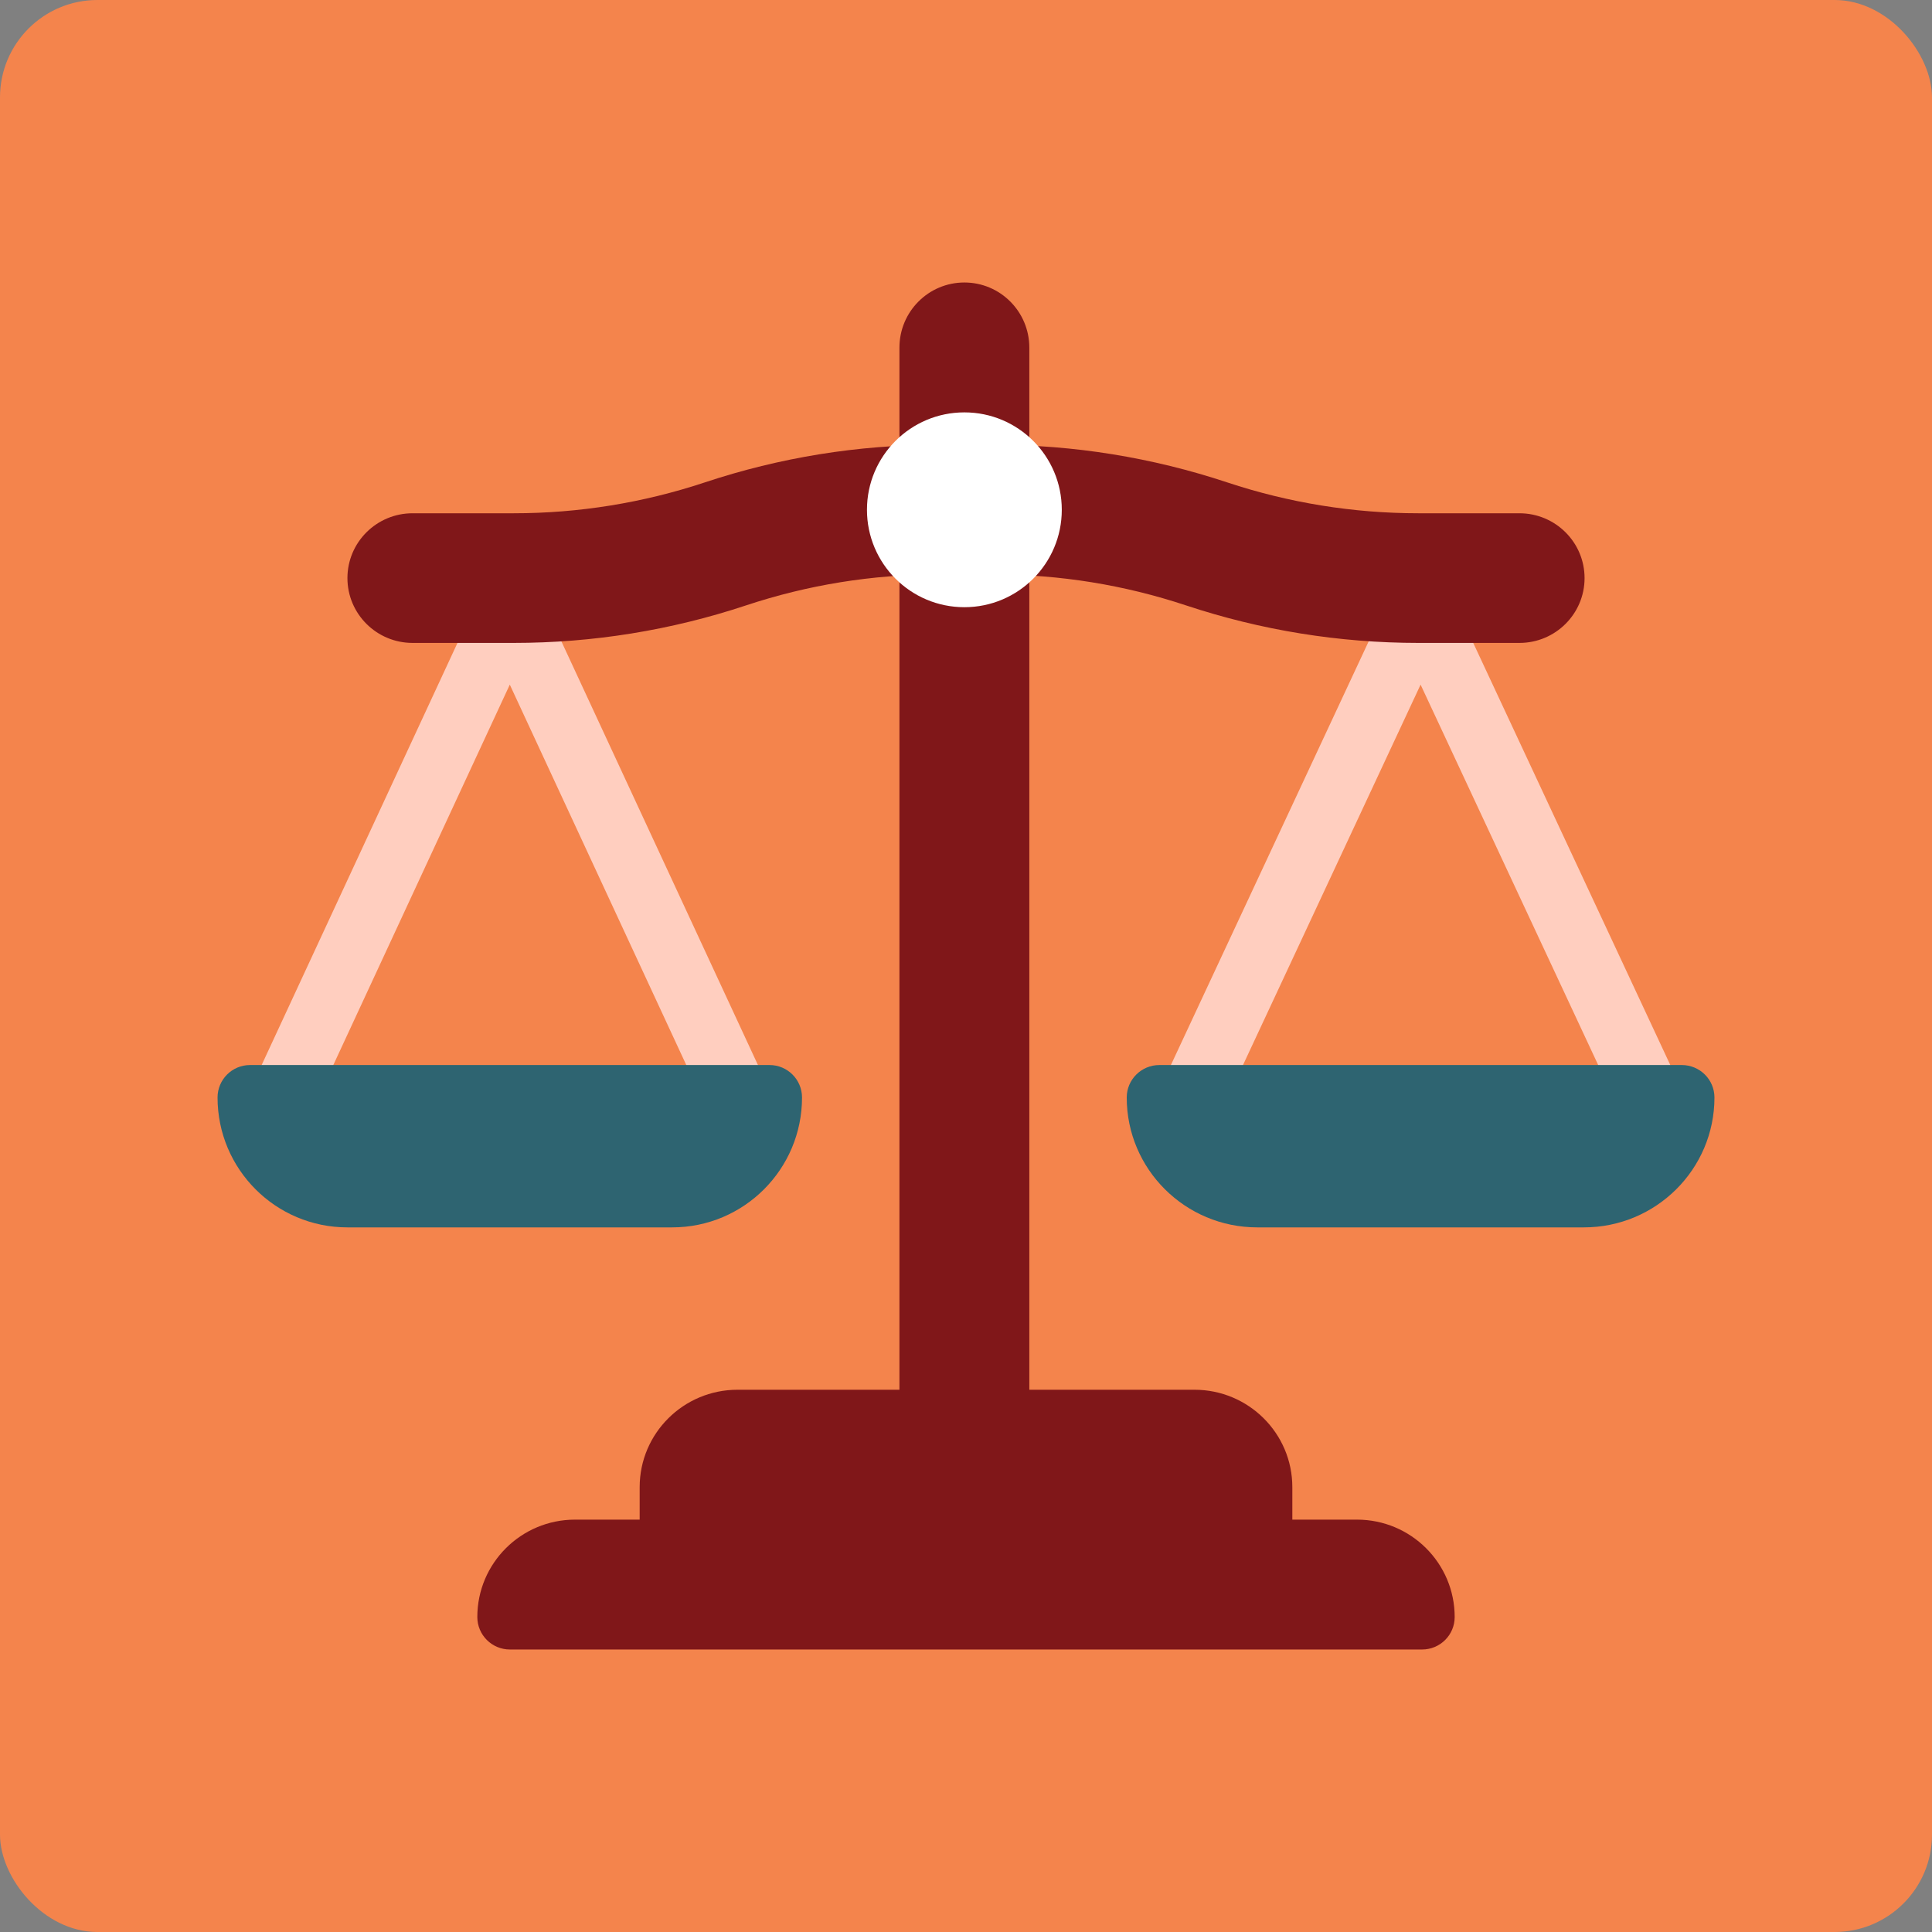
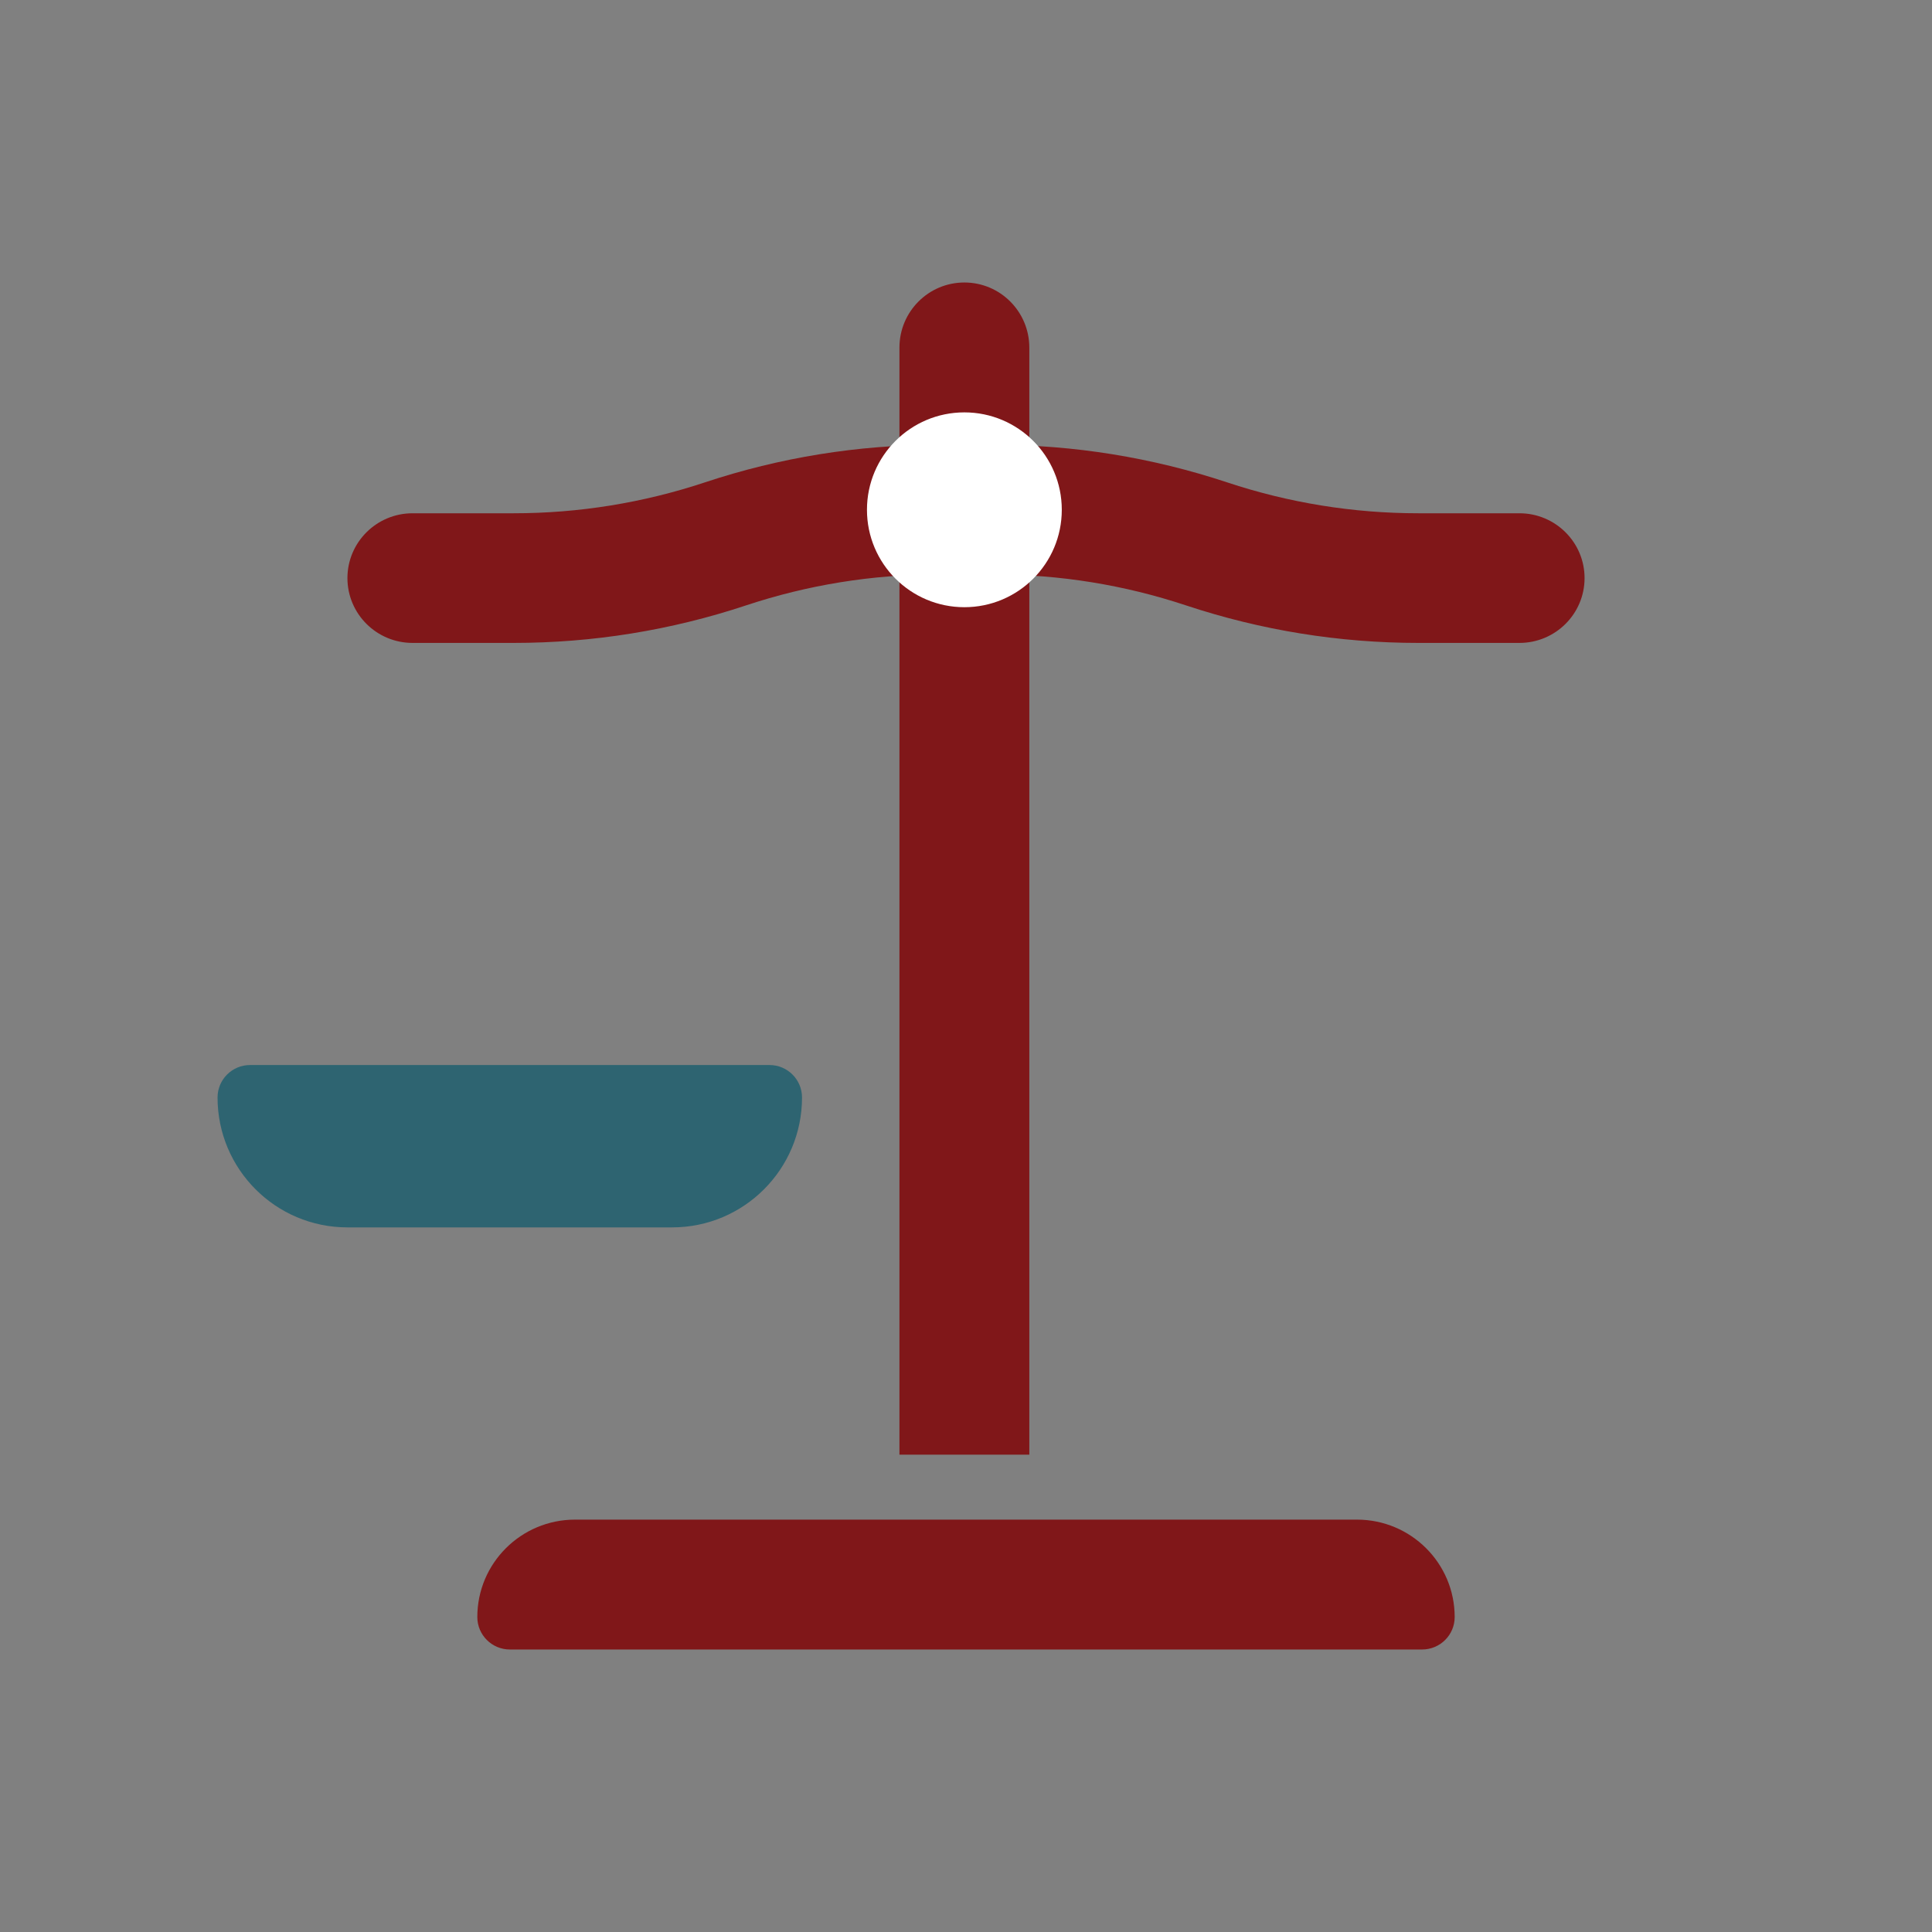
<svg xmlns="http://www.w3.org/2000/svg" width="595" height="595" viewBox="0 0 595 595" fill="none">
  <rect x="0" y="0" width="595" height="595" fill="#808080" stroke="none" />
-   <rect width="595" height="595" rx="30" fill="#F4844C" />
-   <path d="M507.95 347.998C504.166 347.998 500.534 345.845 498.823 342.194L437.502 210.847L376.181 342.194C373.827 347.223 367.84 349.406 362.808 347.052C357.777 344.698 355.594 338.714 357.948 333.684L428.386 182.804C430.046 179.263 433.598 177 437.502 177C441.406 177 444.969 179.263 446.619 182.804L517.056 333.684C519.401 338.714 517.227 344.709 512.196 347.052C510.817 347.686 509.368 347.998 507.95 347.998Z" fill="#FFCEBF" />
-   <path d="M227.012 347.998C223.252 347.998 219.642 345.845 217.942 342.194L157.002 210.847L96.062 342.194C93.722 347.223 87.772 349.406 82.772 347.052C77.772 344.698 75.602 338.714 77.942 333.684L147.942 182.804C149.592 179.263 153.122 177 157.002 177C160.882 177 164.422 179.263 166.062 182.804L236.062 333.684C238.392 338.714 236.232 344.709 231.232 347.052C229.862 347.686 228.422 347.998 227.012 347.998Z" fill="#FFCEBF" />
  <path d="M207 378H107C84.91 378 67 360.09 67 338C67 332.48 71.48 328 77 328H237C242.52 328 247 332.48 247 338C247 360.09 229.09 378 207 378Z" fill="#2E6471" />
-   <path d="M487.778 378H387.222C365.009 378 347 360.09 347 338C347 332.48 351.505 328 357.056 328H517.944C523.495 328 528 332.48 528 338C528 360.09 509.99 378 487.778 378Z" fill="#2E6471" />
  <path d="M467.947 198H436.806C412.442 198 388.358 194.107 365.248 186.441C346.228 180.132 326.416 176.928 306.373 176.928H288.637C268.584 176.928 248.782 180.132 229.762 186.441C206.642 194.117 182.558 198 158.194 198H127.053C115.984 198 107 189.056 107 178.036C107 167.016 115.984 158.072 127.053 158.072H158.194C178.247 158.072 198.049 154.868 217.079 148.559C240.19 140.883 264.263 137 288.637 137H306.373C330.747 137 354.82 140.893 377.931 148.559C396.951 154.868 416.763 158.072 436.806 158.072H467.947C479.016 158.072 488 167.016 488 178.036C488 189.056 479.016 198 467.947 198Z" fill="#801719" />
  <path d="M297 87C308.05 87 317 95.975 317 107.056V448H277V107.056C277 95.975 285.95 87 297 87Z" fill="#801719" />
  <path d="M297 187C313.569 187 327 173.569 327 157C327 140.431 313.569 127 297 127C280.431 127 267 140.431 267 157C267 173.569 280.431 187 297 187Z" fill="white" />
-   <path d="M367.85 428H227.15C210.497 428 197 441.43 197 458V488H398V458C398 441.43 384.503 428 367.85 428Z" fill="#801719" />
  <path d="M417.9 468H177.1C160.475 468 147 481.43 147 498C147 503.52 151.495 508 157.033 508H437.967C443.505 508 448 503.52 448 498C448 481.43 434.525 468 417.9 468Z" fill="#801719" />
</svg>